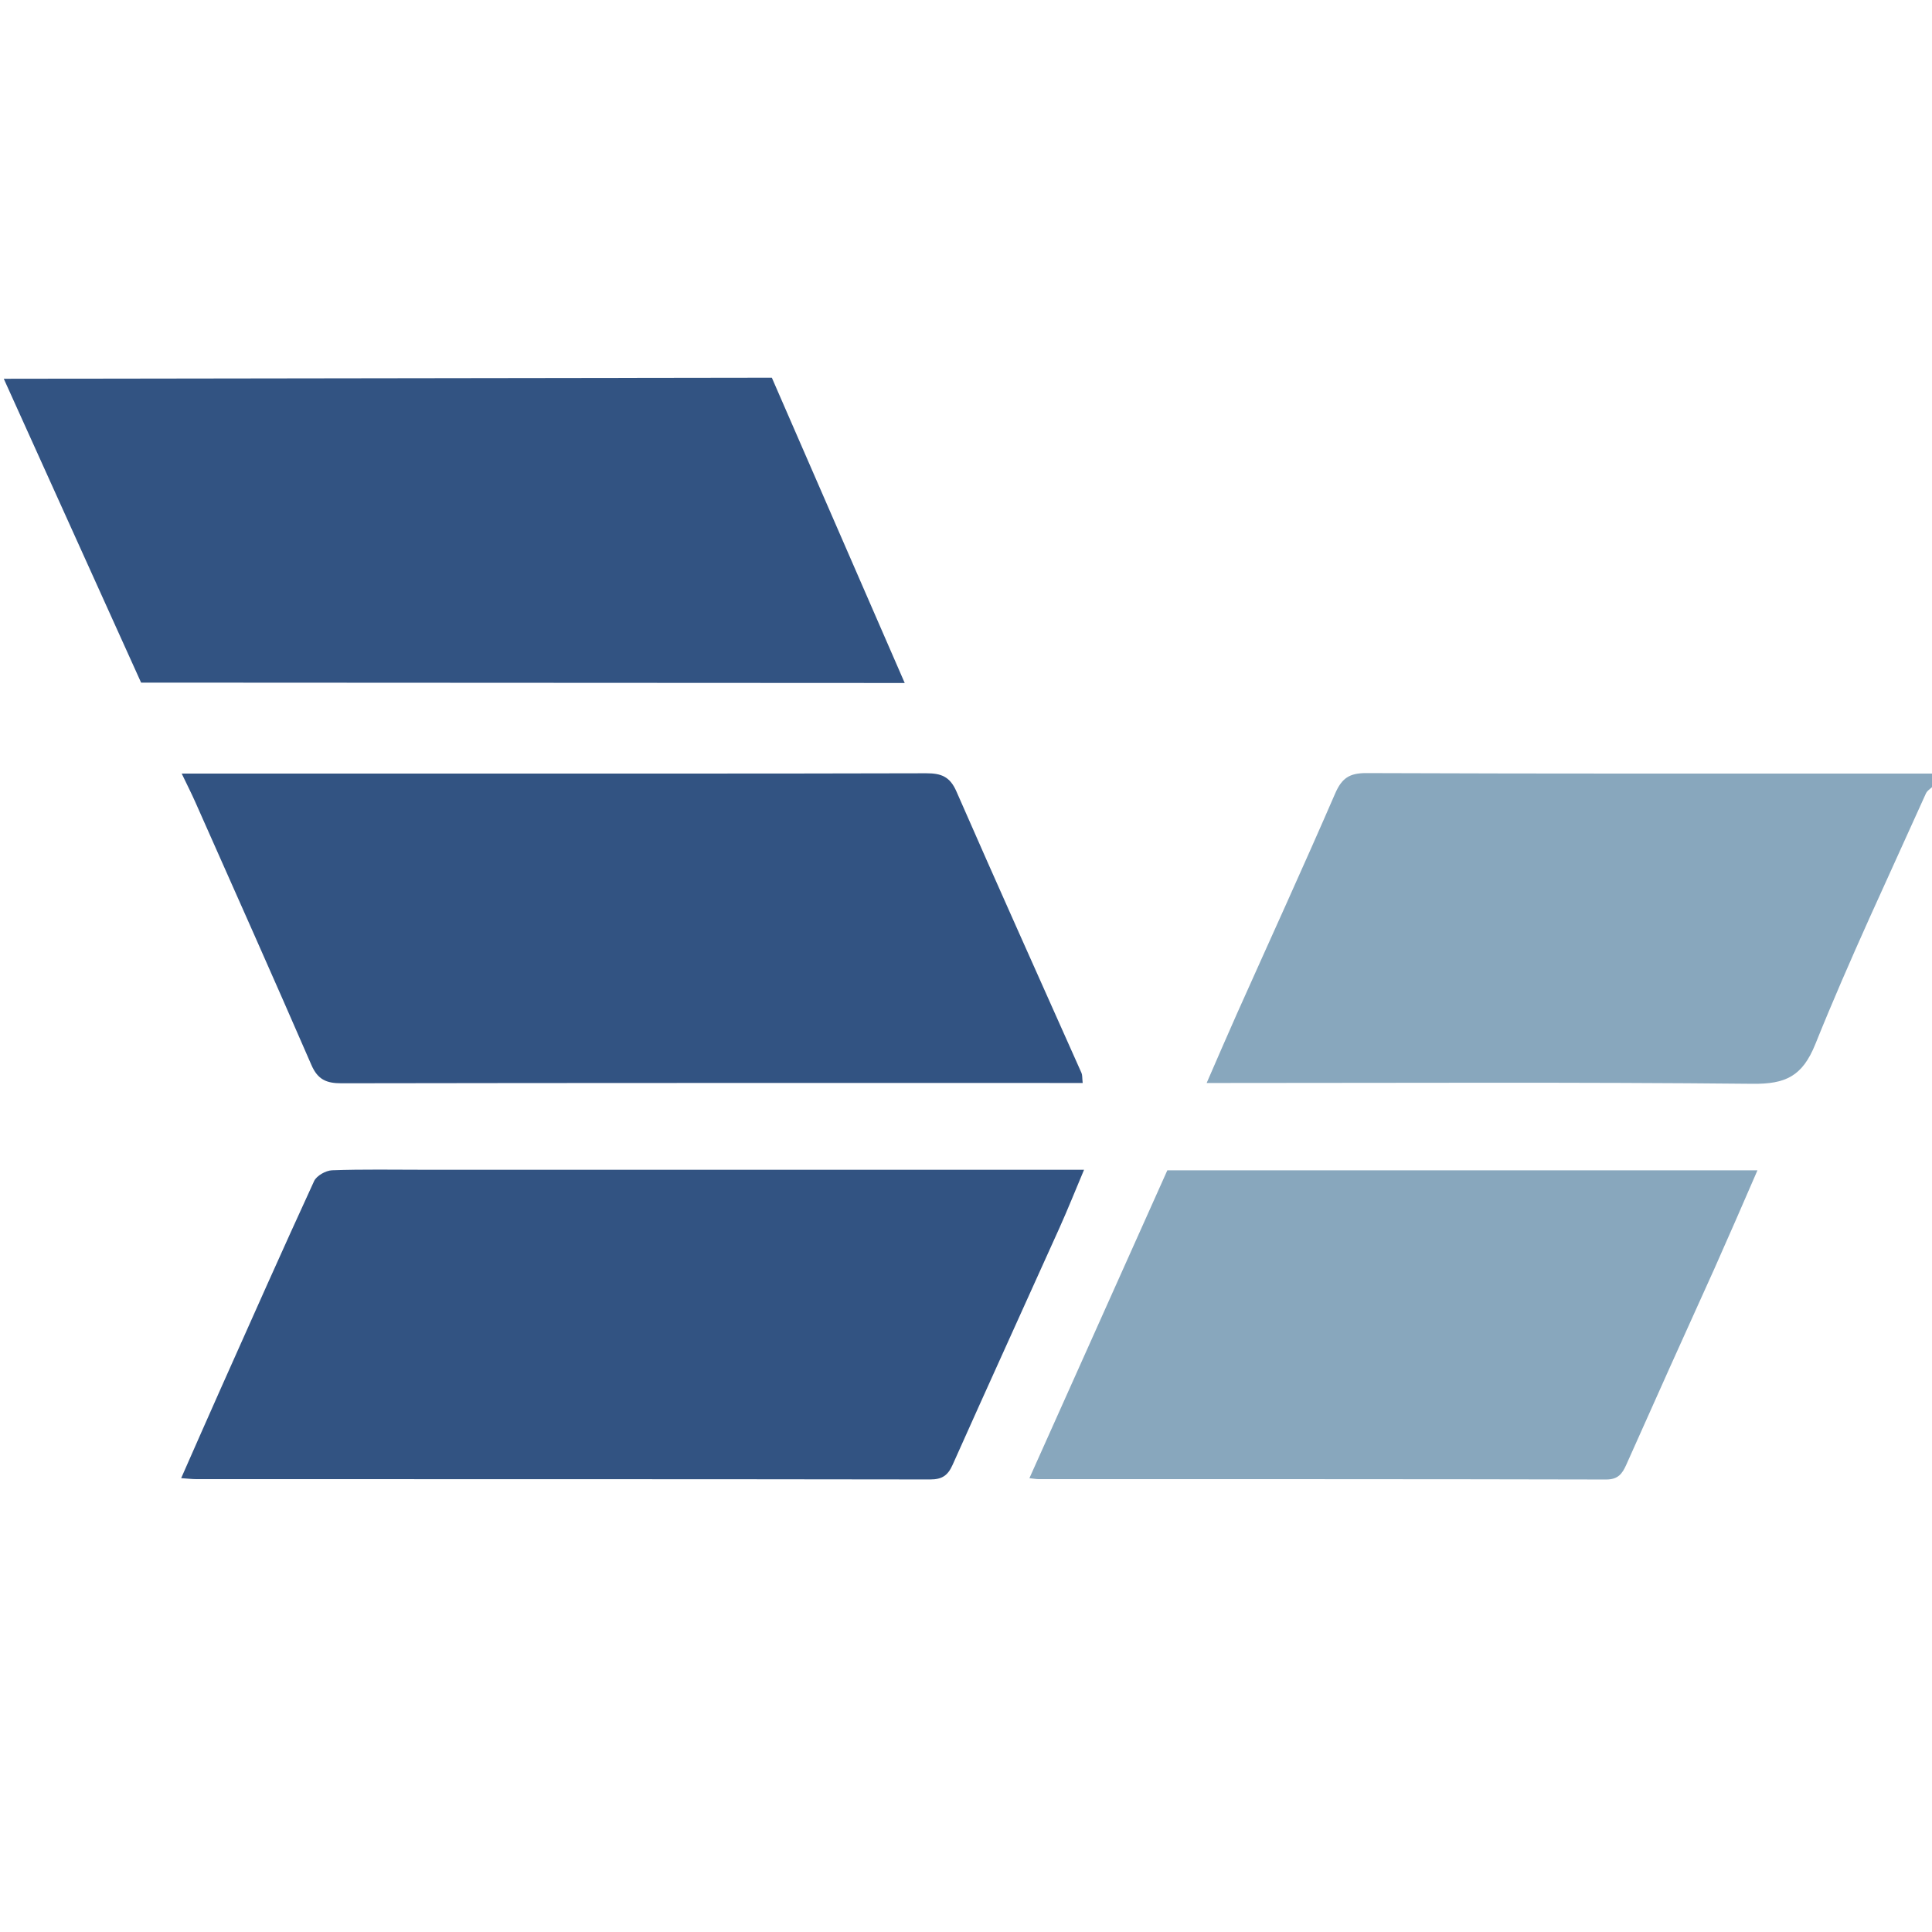
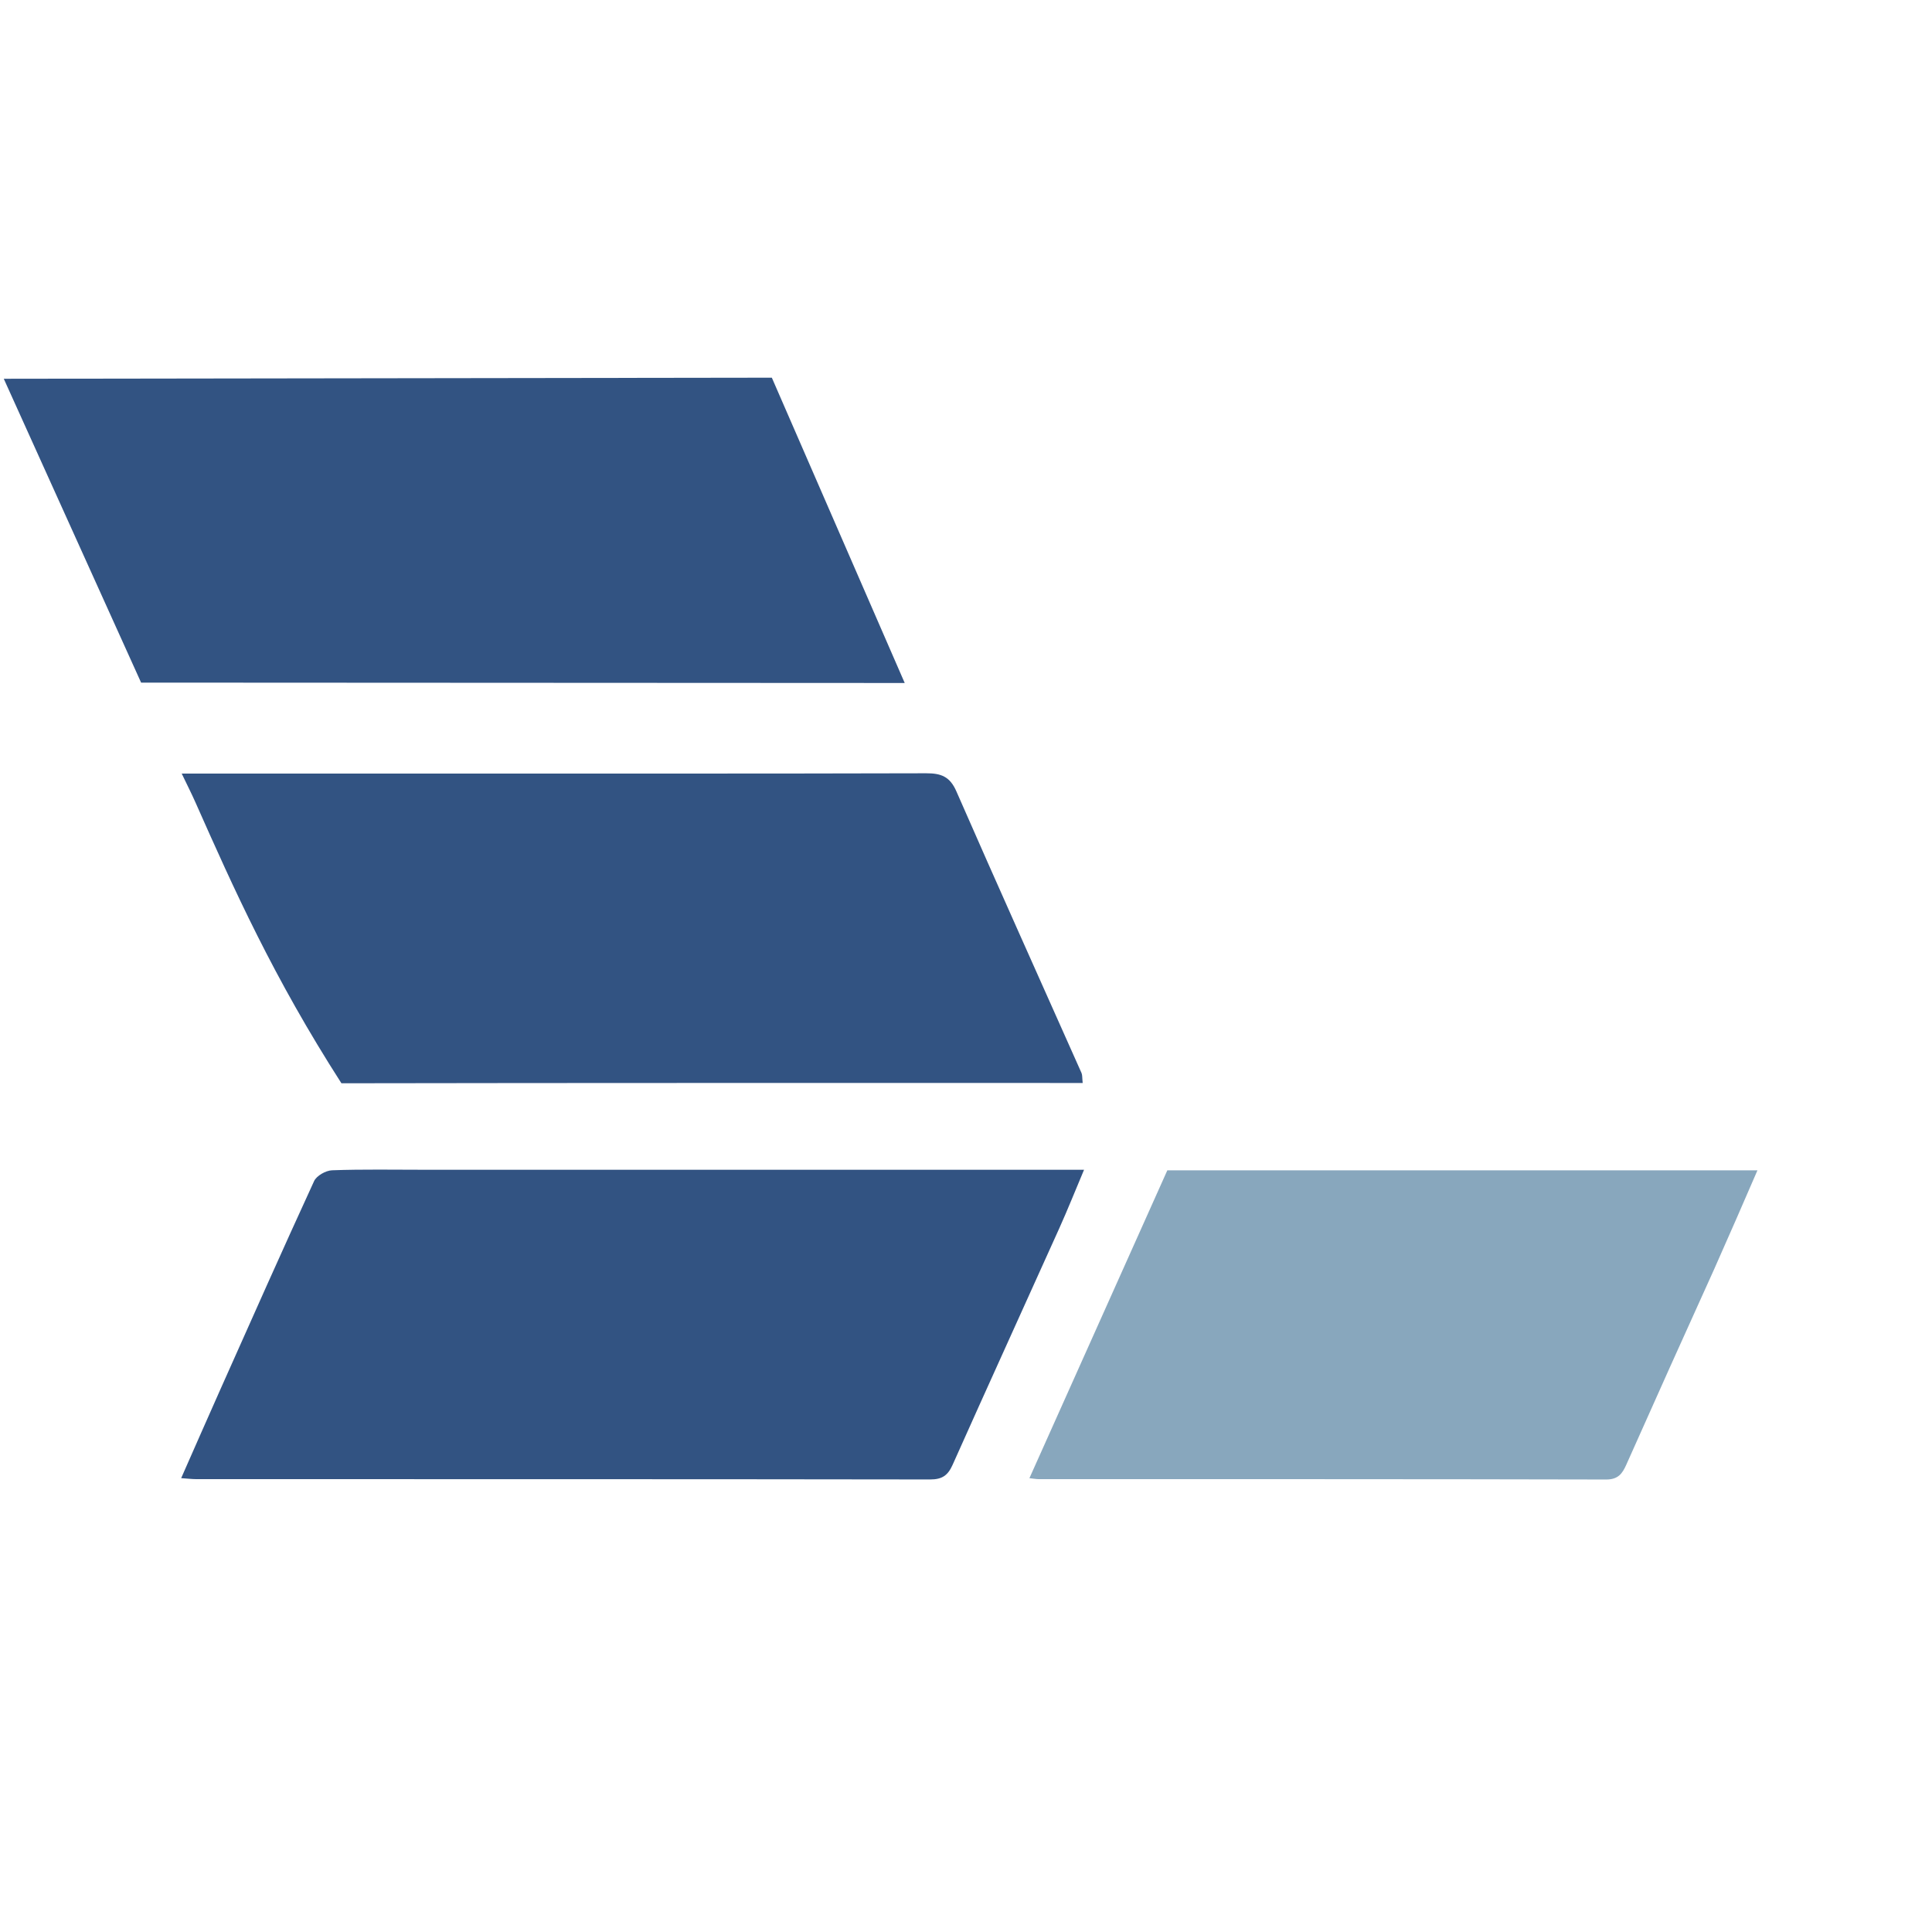
<svg xmlns="http://www.w3.org/2000/svg" version="1.1" id="Layer_1" x="0px" y="0px" width="100%" viewBox="0 0 512 512" enable-background="new 0 0 512 512" xml:space="preserve">
  <defs id="defs17" />
  <path fill="#325382" opacity="1" stroke="none" d="m 1,100.375 203.544,-0.285 35.216,80.91 -202.367,-0.101 z" id="path4" />
-   <path fill="#88A7BD" opacity="1" stroke="none" d=" M513,207.625   C512.109,208.751 510.817,209.322 510.386,210.28   C500.472,232.356 490.112,254.257 481.088,276.695   C477.636,285.278 473.152,287.304 464.453,287.217   C418.304,286.755 372.149,287 325.997,287   C324.171,287 322.345,287 319.779,287   C322.587,280.568 325.159,274.552 327.829,268.579   C336.514,249.153 345.369,229.801 353.834,210.28   C355.598,206.213 357.613,204.86 362.109,204.878   C412.093,205.072 462.078,205 512.531,205   C513,205.75 513,206.5 513,207.625  z" id="path6" />
  <path fill="#325382" opacity="1" stroke="none" d=" M113,310   C171.142,310 228.784,310 287.285,310   C284.934,315.574 282.946,320.566 280.743,325.461   C271.327,346.384 261.8,367.257 252.444,388.207   C251.192,391.011 249.659,392.075 246.506,392.071   C181.682,391.975 116.858,392 52.033,391.989   C50.884,391.988 49.734,391.842 48.011,391.725   C51.577,383.649 54.988,375.855 58.455,368.085   C66.658,349.7 74.822,331.296 83.235,313.008   C83.893,311.578 86.343,310.196 88.008,310.136   C96.163,309.84 104.335,310.001 113,310  z" id="path8" />
-   <path fill="#325382" opacity="1" stroke="none" d=" M113,205   C157.483,205 201.467,205.043 245.45,204.926   C249.38,204.916 251.729,205.776 253.45,209.713   C264.355,234.654 275.543,259.472 286.609,284.342   C286.857,284.899 286.771,285.604 286.924,287   C284.906,287 283.158,287 281.41,287   C217.767,287 154.125,286.967 90.483,287.079   C86.499,287.086 84.208,286.107 82.523,282.225   C72.412,258.924 62.042,235.734 51.741,212.516   C50.746,210.273 49.629,208.084 48.152,205   C70.089,205 91.295,205 113,205  z" id="path10" />
+   <path fill="#325382" opacity="1" stroke="none" d=" M113,205   C157.483,205 201.467,205.043 245.45,204.926   C249.38,204.916 251.729,205.776 253.45,209.713   C264.355,234.654 275.543,259.472 286.609,284.342   C286.857,284.899 286.771,285.604 286.924,287   C284.906,287 283.158,287 281.41,287   C217.767,287 154.125,286.967 90.483,287.079   C72.412,258.924 62.042,235.734 51.741,212.516   C50.746,210.273 49.629,208.084 48.152,205   C70.089,205 91.295,205 113,205  z" id="path10" />
  <path fill="#88A7BD" opacity="1" stroke="none" d=" M454.311,336.259   C446.374,353.757 438.659,370.939 430.994,388.144   C429.924,390.544 428.821,392.093 425.623,392.085   C375.502,391.962 325.38,391.998 275.258,391.987   C274.618,391.987 273.978,391.86 272.805,391.735   C285.047,364.406 297.173,337.34 309.357,310.143   C361.267,310.143 413.204,310.143 465.745,310.143   C461.958,318.873 458.254,327.412 454.311,336.259  z" id="path12" />
</svg>